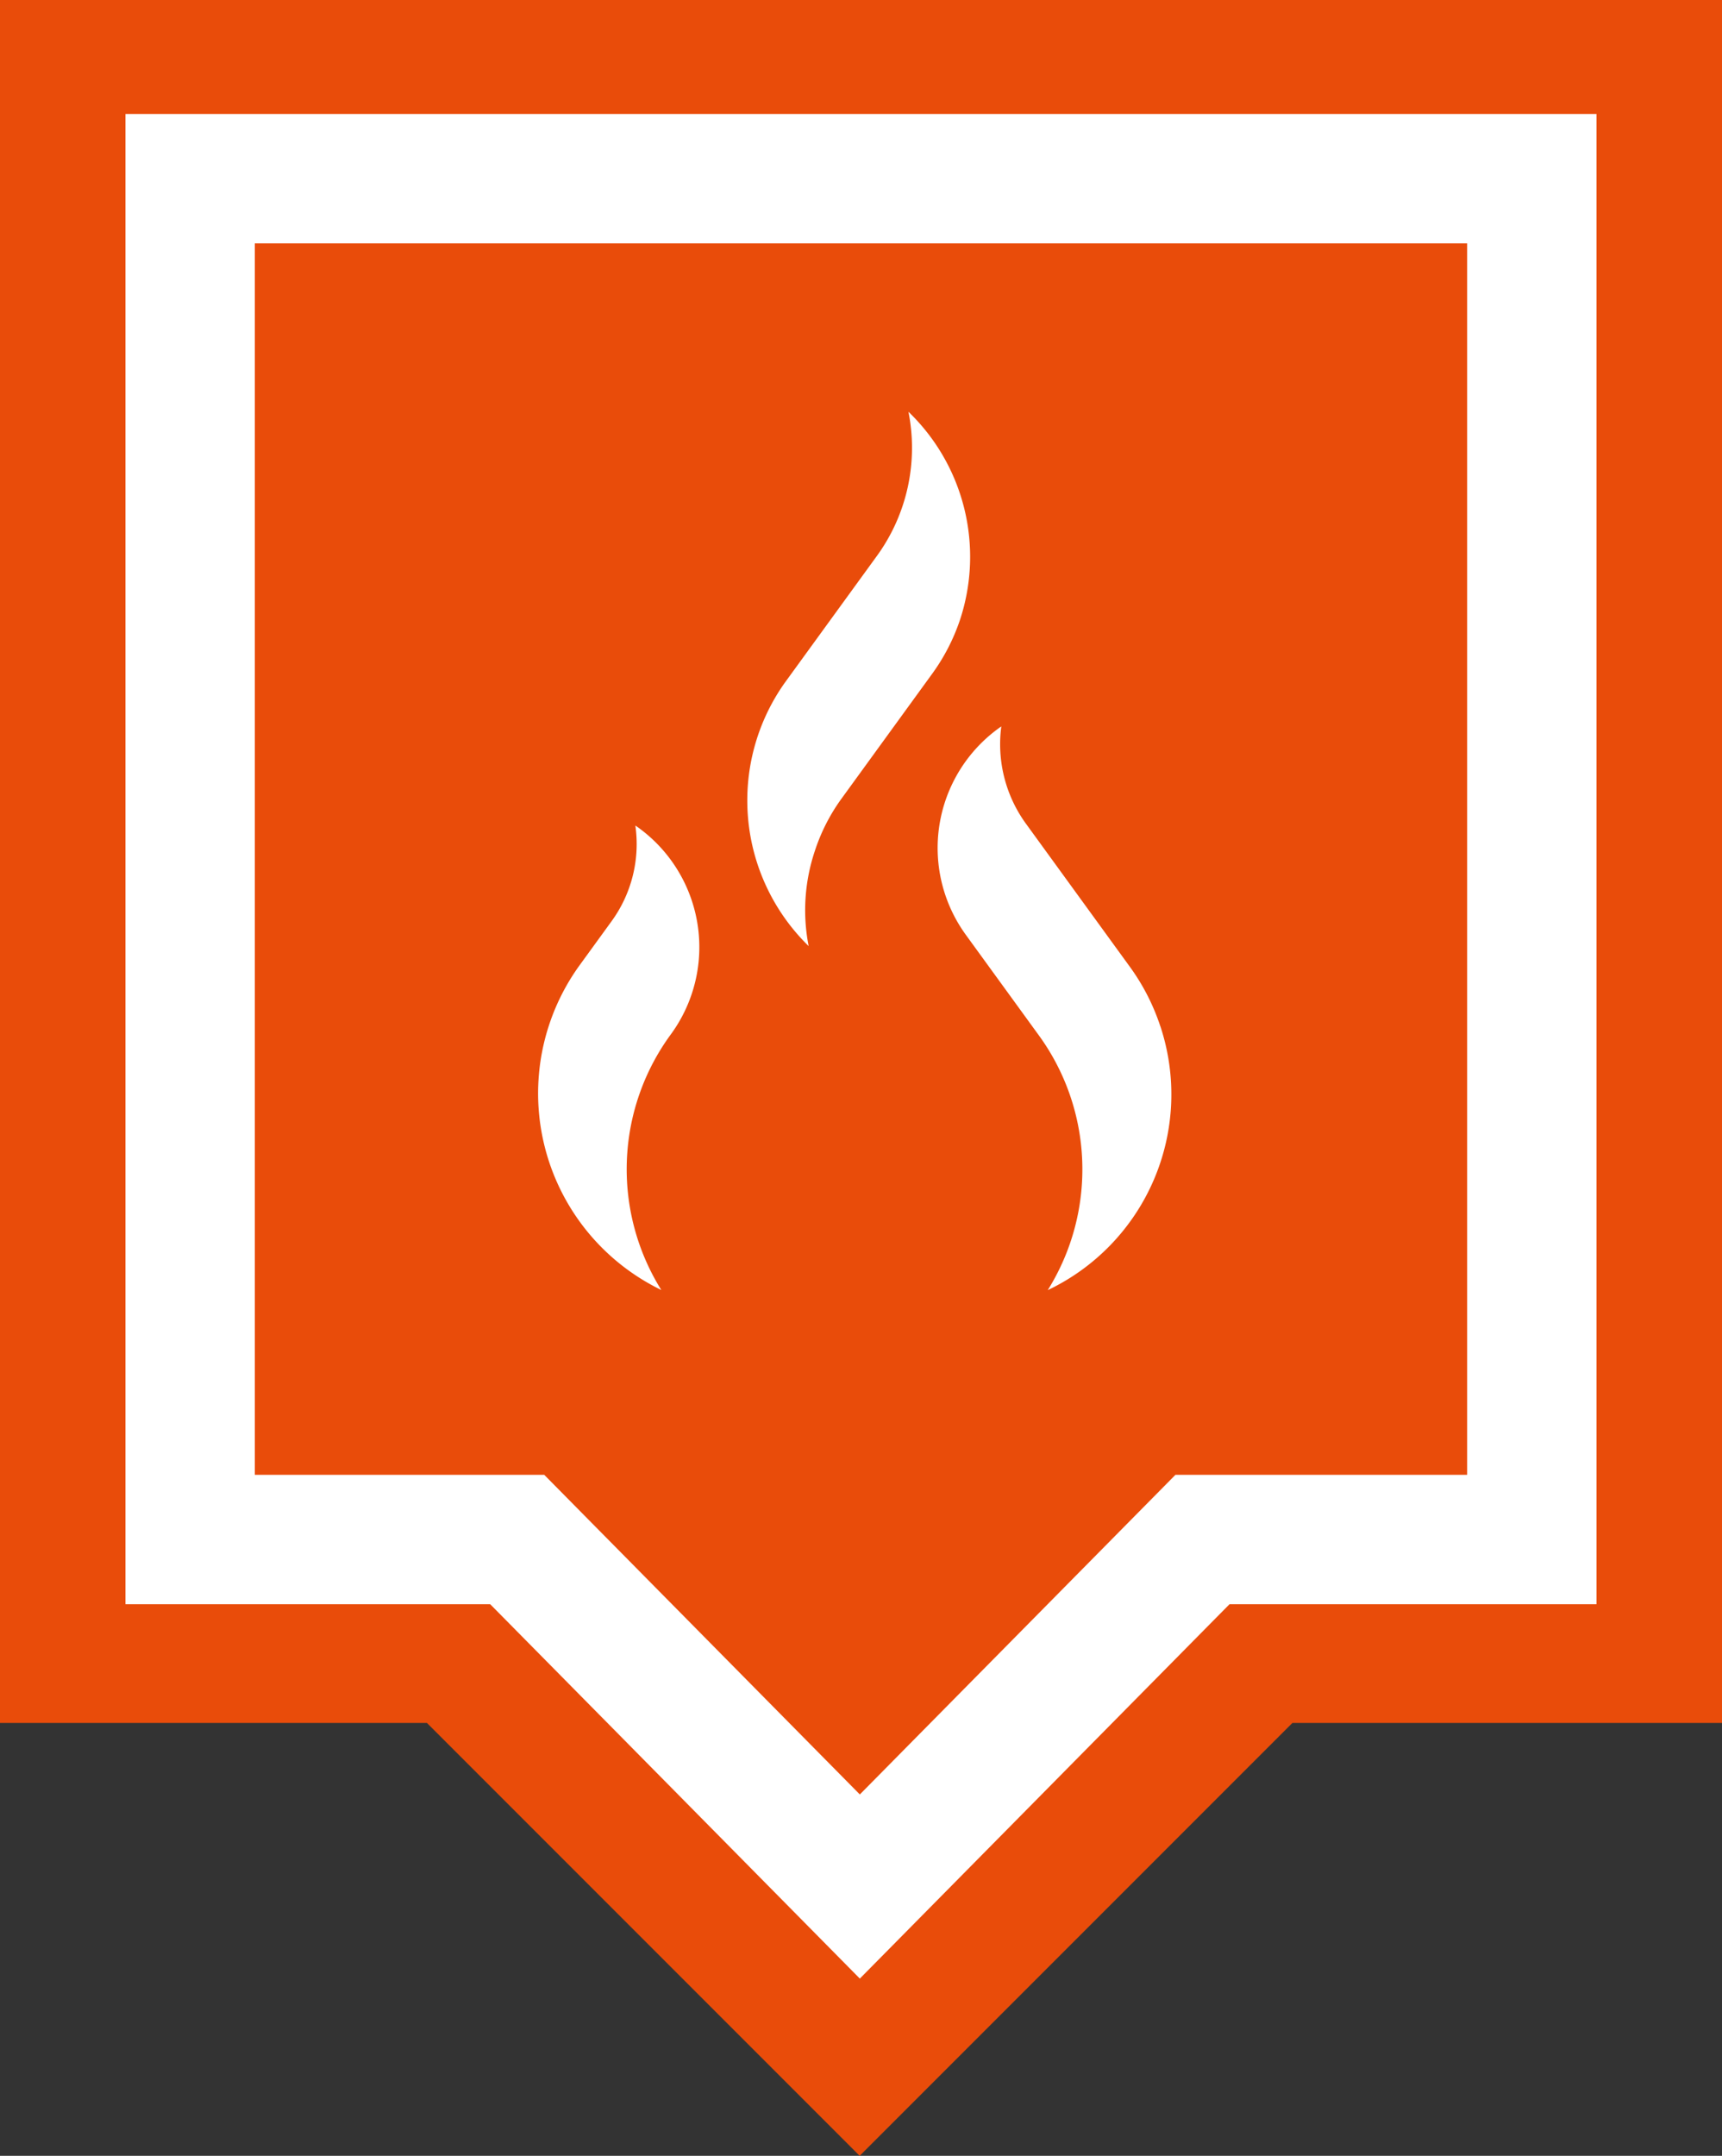
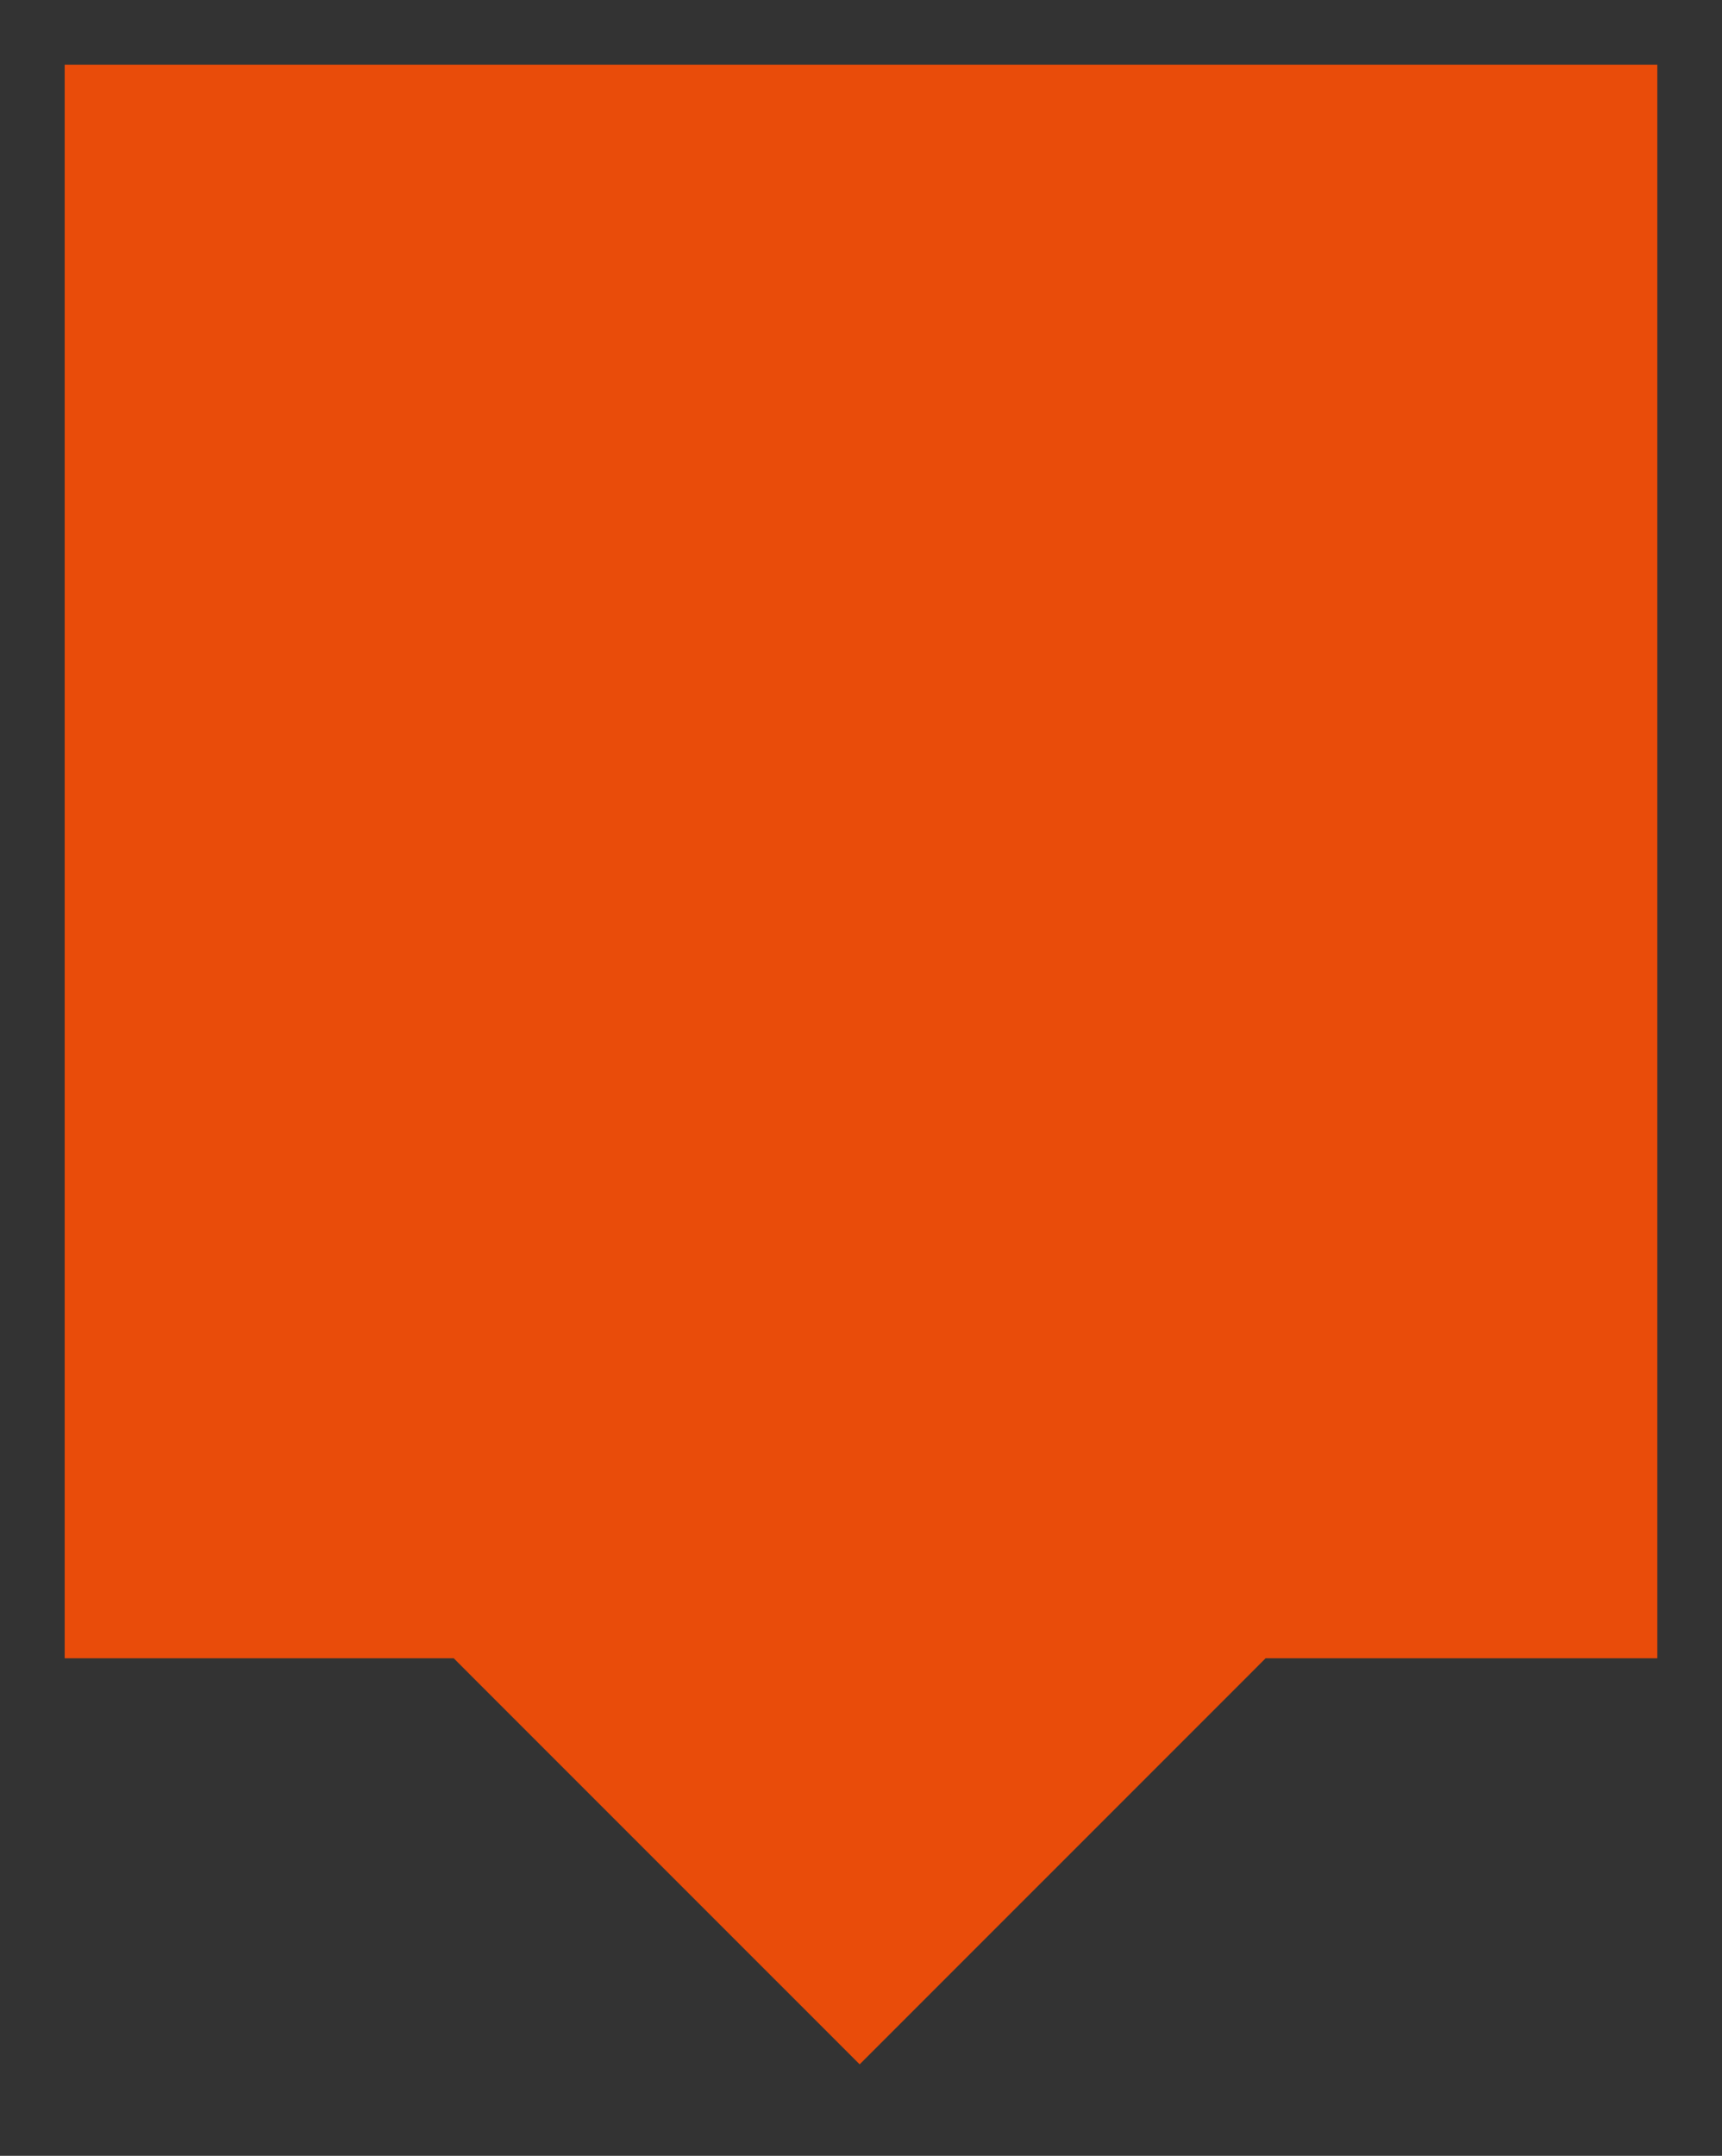
<svg xmlns="http://www.w3.org/2000/svg" id="Lable" width="39.936" height="49.98" viewBox="0 0 39.936 49.98">
  <rect x="0" y="0" width="39.936" height="49.98" fill="#333333" stroke="none" />
  <g id="Path_829" data-name="Path 829" transform="translate(3068 6956)" fill="#e94c0a">
-     <path d="M -3048.063 -6908.141 L -3057.038 -6917.115 L -3057.477 -6917.555 L -3058.098 -6917.555 L -3066.5 -6917.555 L -3066.5 -6954.5 L -3029.564 -6954.5 L -3029.564 -6917.555 L -3038.028 -6917.555 L -3038.649 -6917.555 L -3039.088 -6917.115 L -3048.063 -6908.141 Z" stroke="none" />
-     <path d="M -3065 -6953 L -3065 -6919.055 L -3058.098 -6919.055 L -3056.855 -6919.055 L -3055.977 -6918.176 L -3048.063 -6910.262 L -3040.149 -6918.176 L -3039.271 -6919.055 L -3038.028 -6919.055 L -3031.064 -6919.055 L -3031.064 -6953 L -3065 -6953 M -3068 -6956 L -3028.064 -6956 L -3028.064 -6916.055 L -3038.028 -6916.055 L -3048.063 -6906.02 L -3058.098 -6916.055 L -3068 -6916.055 L -3068 -6956 Z" stroke="none" fill="#e94c0a" />
+     <path d="M -3048.063 -6908.141 L -3057.038 -6917.115 L -3057.477 -6917.555 L -3058.098 -6917.555 L -3066.5 -6917.555 L -3066.5 -6954.5 L -3029.564 -6954.5 L -3029.564 -6917.555 L -3038.028 -6917.555 L -3038.649 -6917.555 L -3039.088 -6917.115 L -3048.063 -6908.141 " stroke="none" />
  </g>
  <g id="Path_830" data-name="Path 830" transform="translate(3070.91 6958.642)" fill="#e94c0a">
    <path d="M -3050.969 -6914.905 L -3058.474 -6922.504 L -3058.915 -6922.95 L -3059.541 -6922.95 L -3066.5 -6922.95 L -3066.5 -6954.5 L -3035.385 -6954.5 L -3035.385 -6922.95 L -3042.396 -6922.95 L -3043.023 -6922.95 L -3043.463 -6922.504 L -3050.969 -6914.905 Z" stroke="none" />
-     <path d="M -3065 -6953 L -3065 -6924.45 L -3059.541 -6924.45 L -3058.288 -6924.45 L -3057.407 -6923.558 L -3050.969 -6917.04 L -3044.531 -6923.558 L -3043.65 -6924.45 L -3042.396 -6924.45 L -3036.885 -6924.45 L -3036.885 -6953 L -3065 -6953 M -3068 -6956 L -3033.885 -6956 L -3033.885 -6921.45 L -3042.396 -6921.45 L -3050.969 -6912.771 L -3059.541 -6921.45 L -3068 -6921.45 L -3068 -6956 Z" stroke="none" fill="#fff" />
  </g>
-   <path id="Flame" d="M712.842,260.7a4.636,4.636,0,0,1-.66,1.269l-2.084,2.869a4.366,4.366,0,0,0-.626,1.231,4.314,4.314,0,0,0-.139,2.192,4.717,4.717,0,0,1-.553-6.106l2.115-2.911a4.266,4.266,0,0,0,.752-3.371A4.665,4.665,0,0,1,712.842,260.7Zm4.648,9.423a5.012,5.012,0,0,0-.706-1.38l-2.412-3.32a3.135,3.135,0,0,1-.571-2.255,3.427,3.427,0,0,0-.826,4.827l1.671,2.3a5.285,5.285,0,0,1,.232,5.942A5.025,5.025,0,0,0,717.49,270.12Zm-12.175-4.65a3.041,3.041,0,0,1-.556,2.216h0L704,268.734a5.065,5.065,0,0,0,1.916,7.5,5.286,5.286,0,0,1,.232-5.942h0a3.423,3.423,0,0,0-.83-4.824Z" transform="translate(-690.579 -246.327)" fill="#fff" />
</svg>